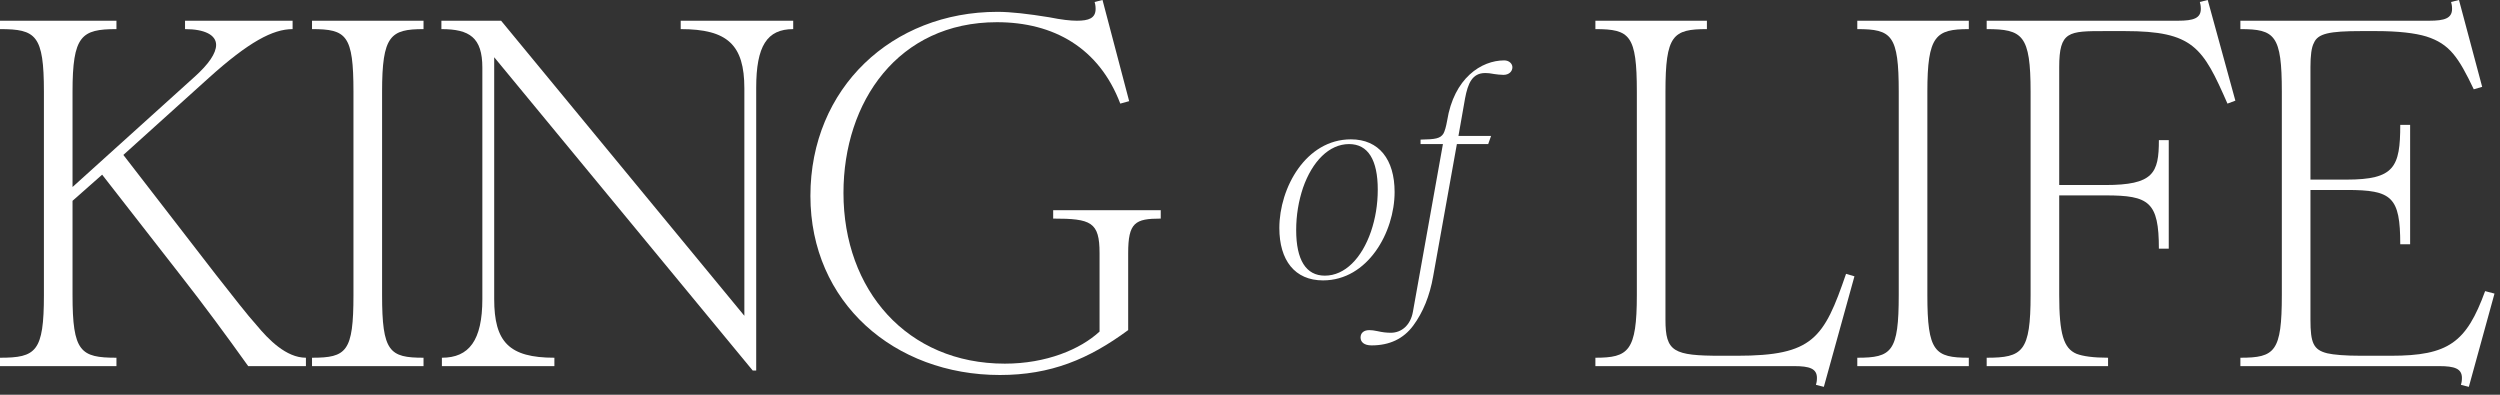
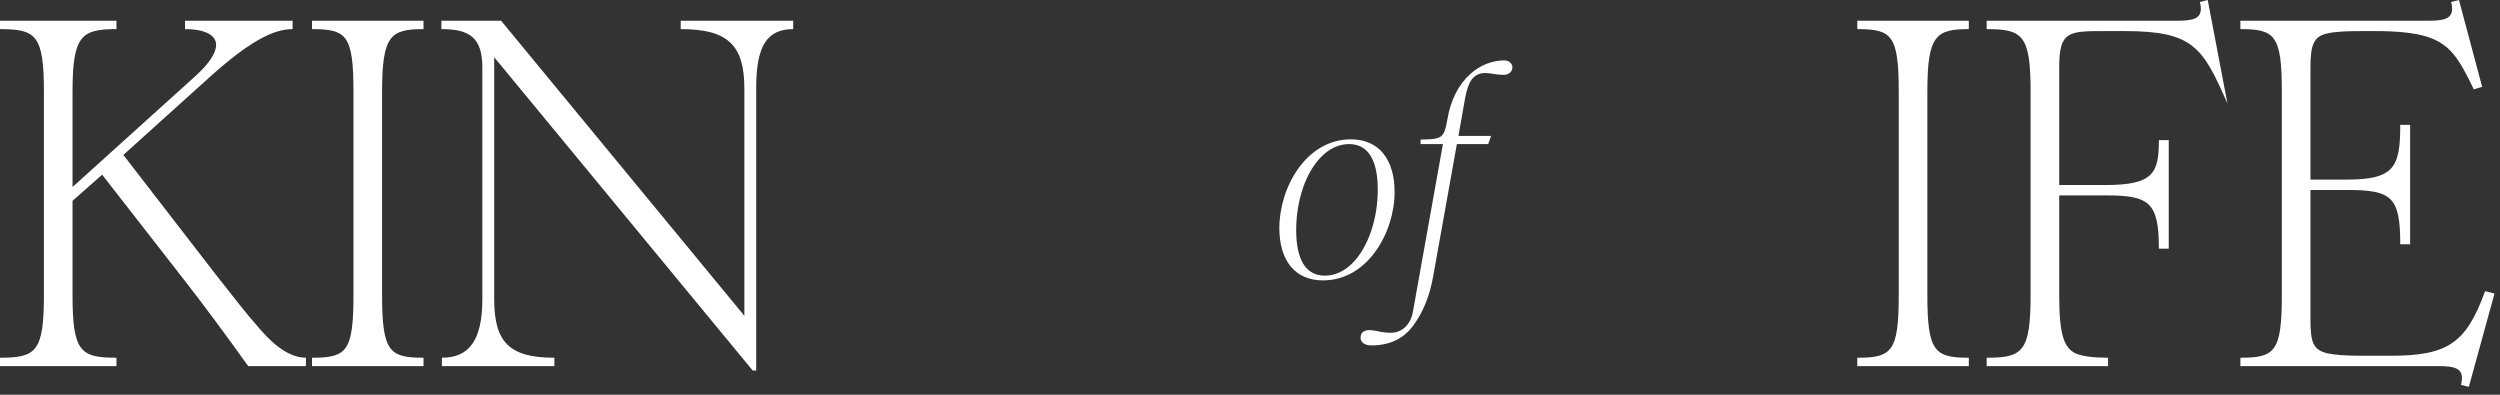
<svg xmlns="http://www.w3.org/2000/svg" width="304" height="48" viewBox="0 0 304 48" fill="none">
  <rect x="0" y="0" width="304" height="48" fill="#333333" stroke="none" />
  <path d="M0 44.52V43.5C4.38 43.5 5.34 42.78 5.34 35.88V11.16C5.34 4.26 4.38 3.54 0 3.54V2.52H14.16V3.54C9.9 3.54 8.82 4.32 8.82 11.16V22.74L23.64 9.36C25.38 7.8 26.28 6.48 26.28 5.46C26.28 4.26 24.9 3.54 22.5 3.54V2.52H35.58V3.54C33.18 3.54 30.24 5.1 25.38 9.48L15 18.84L26.22 33.36C28.44 36.18 30.06 38.28 31.2 39.54C32.64 41.28 34.8 43.5 37.2 43.5V44.52H30.18C27.48 40.74 24.78 37.08 21.96 33.48L12.42 21.24L8.82 24.42V35.88C8.82 42.78 9.78 43.5 14.16 43.5V44.52H0Z" fill="white" />
  <path d="M37.941 44.52V43.5C42.141 43.5 42.981 42.78 42.981 35.88V11.16C42.981 4.26 42.141 3.54 37.941 3.54V2.52H51.501V3.54C47.481 3.54 46.461 4.32 46.461 11.16V35.88C46.461 42.78 47.361 43.5 51.501 43.5V44.52H37.941Z" fill="white" />
  <path d="M53.734 44.52V43.5C57.034 43.5 58.654 41.4 58.654 36.36V8.22C58.654 4.56 57.094 3.54 53.674 3.54V2.52H60.934L90.514 38.4V10.74C90.514 5.46 88.474 3.54 82.774 3.54V2.52H96.454V3.54C93.274 3.54 91.954 5.58 91.954 10.68V45.06H91.534L60.094 6.96V36.36C60.094 41.58 61.894 43.5 67.414 43.5V44.52H53.734Z" fill="white" />
-   <path d="M121.586 45.6C108.746 45.6 98.546 36.78 98.546 23.82C98.546 10.68 108.506 1.44 121.286 1.44C122.906 1.44 125.006 1.68 127.586 2.1C129.086 2.4 130.166 2.52 130.946 2.52C132.386 2.52 133.226 2.22 133.226 1.08C133.226 0.72 133.166 0.42 133.106 0.24L134.066 0L137.306 12.3L136.226 12.6C133.646 5.82 128.126 2.7 121.226 2.7C109.226 2.7 102.566 12.36 102.566 23.46C102.566 35.28 110.306 44.22 122.186 44.22C127.226 44.22 131.366 42.48 133.706 40.32V30.78C133.706 27 132.686 26.58 128.066 26.58V25.56H141.146V26.58C138.026 26.58 137.186 27.06 137.186 30.78V40.14C132.386 43.68 127.766 45.6 121.586 45.6Z" fill="white" />
-   <path d="M221.78 47.04L220.82 46.8C220.88 46.62 220.94 46.32 220.94 45.96C220.94 44.82 220.04 44.52 218.18 44.52H194V43.5C198.02 43.5 199.04 42.72 199.04 35.88V11.16C199.04 4.26 198.2 3.54 194 3.54V2.52H207.56V3.54C203.42 3.54 202.52 4.26 202.52 11.16V38.88C202.52 42.78 203.48 43.26 209.3 43.26H211.22C220.46 43.26 221.78 41.16 224.48 33.3L225.5 33.6L221.78 47.04Z" fill="white" />
  <path d="M225.847 44.52V43.5C230.047 43.5 230.887 42.78 230.887 35.88V11.16C230.887 4.26 230.047 3.54 225.847 3.54V2.52H239.407V3.54C235.387 3.54 234.367 4.32 234.367 11.16V35.88C234.367 42.78 235.267 43.5 239.407 43.5V44.52H225.847Z" fill="white" />
-   <path d="M241.58 44.52V43.5C245.96 43.5 246.92 42.78 246.92 35.88V11.16C246.92 4.26 245.96 3.54 241.58 3.54V2.52H264.86C266.72 2.52 267.62 2.22 267.62 1.08C267.62 0.72 267.56 0.42 267.5 0.24L268.46 0L271.82 12.24L270.86 12.6C267.86 5.76 266.72 3.78 258.38 3.78H255.98C251.54 3.78 250.4 3.78 250.4 8.16V22.5H255.98C261.86 22.5 262.52 21.06 262.52 17.04H263.72V30.24H262.52C262.52 24.54 261.32 23.76 256.04 23.76H250.4V35.88C250.4 40.62 250.94 42.36 252.5 43.02C253.28 43.32 254.54 43.5 256.34 43.5V44.52H241.58Z" fill="white" />
+   <path d="M241.58 44.52V43.5C245.96 43.5 246.92 42.78 246.92 35.88V11.16C246.92 4.26 245.96 3.54 241.58 3.54V2.52H264.86C266.72 2.52 267.62 2.22 267.62 1.08C267.62 0.72 267.56 0.42 267.5 0.24L268.46 0L270.86 12.6C267.86 5.76 266.72 3.78 258.38 3.78H255.98C251.54 3.78 250.4 3.78 250.4 8.16V22.5H255.98C261.86 22.5 262.52 21.06 262.52 17.04H263.72V30.24H262.52C262.52 24.54 261.32 23.76 256.04 23.76H250.4V35.88C250.4 40.62 250.94 42.36 252.5 43.02C253.28 43.32 254.54 43.5 256.34 43.5V44.52H241.58Z" fill="white" />
  <path d="M300.211 47.04L299.251 46.8C299.311 46.62 299.371 46.32 299.371 45.96C299.371 44.82 298.471 44.52 296.611 44.52H272.431V43.5C276.631 43.5 277.471 42.78 277.471 35.88V11.16C277.471 4.26 276.631 3.54 272.431 3.54V2.52H295.411C297.271 2.52 298.171 2.22 298.171 1.08C298.171 0.72 298.111 0.42 298.051 0.24L299.011 0L301.831 10.56L300.811 10.86C298.951 6.96 297.871 5.34 295.051 4.44C293.671 4.02 291.631 3.78 288.931 3.78H287.131C283.231 3.78 281.851 4.08 281.371 5.22C281.071 5.76 280.951 6.78 280.951 8.16V21.84H285.331C291.151 21.84 291.871 20.34 291.871 15.18H293.071V29.7H291.871C291.871 23.94 290.851 23.1 285.391 23.1H280.951V38.88C280.951 41.7 281.311 42.54 282.991 42.96C283.771 43.14 285.151 43.26 287.131 43.26H290.731C297.751 43.26 299.911 41.64 302.191 35.4L303.331 35.7L300.211 47.04Z" fill="white" />
  <path d="M160.88 34.096C157.456 34.096 155.568 31.664 155.568 27.728C155.568 22.832 158.8 16.944 164.272 16.944C167.696 16.944 169.584 19.408 169.584 23.344C169.584 28.24 166.32 34.096 160.88 34.096ZM157.616 27.984C157.616 31.6 158.8 33.52 161.104 33.52C163.536 33.52 165.584 31.408 166.704 28.176C167.248 26.576 167.536 24.88 167.536 23.056C167.536 19.44 166.352 17.52 164.048 17.52C161.616 17.52 159.568 19.632 158.448 22.832C157.904 24.464 157.616 26.16 157.616 27.984Z" fill="white" />
  <path d="M166.788 42C165.86 42 165.444 41.584 165.444 41.04C165.444 40.496 165.828 40.144 166.5 40.144C166.756 40.144 167.108 40.176 167.524 40.272C168.068 40.4 168.612 40.464 169.124 40.464C170.436 40.464 171.524 39.536 171.812 37.904L175.46 17.52H172.74V16.976C174.564 16.944 175.14 16.848 175.524 16.24C175.684 15.952 175.844 15.408 175.972 14.672C176.804 9.488 180.132 7.344 182.916 7.344C183.524 7.344 183.908 7.76 183.908 8.176C183.908 8.688 183.492 9.104 182.82 9.104C182.468 9.104 181.956 9.04 181.732 9.008C181.252 8.912 180.9 8.88 180.612 8.88C179.044 8.88 178.5 10.096 178.148 11.984L177.348 16.528H181.316L180.964 17.52H177.156L174.276 33.584C173.86 35.984 173.028 38 171.844 39.6C170.66 41.2 168.964 42 166.788 42Z" fill="white" />
</svg>